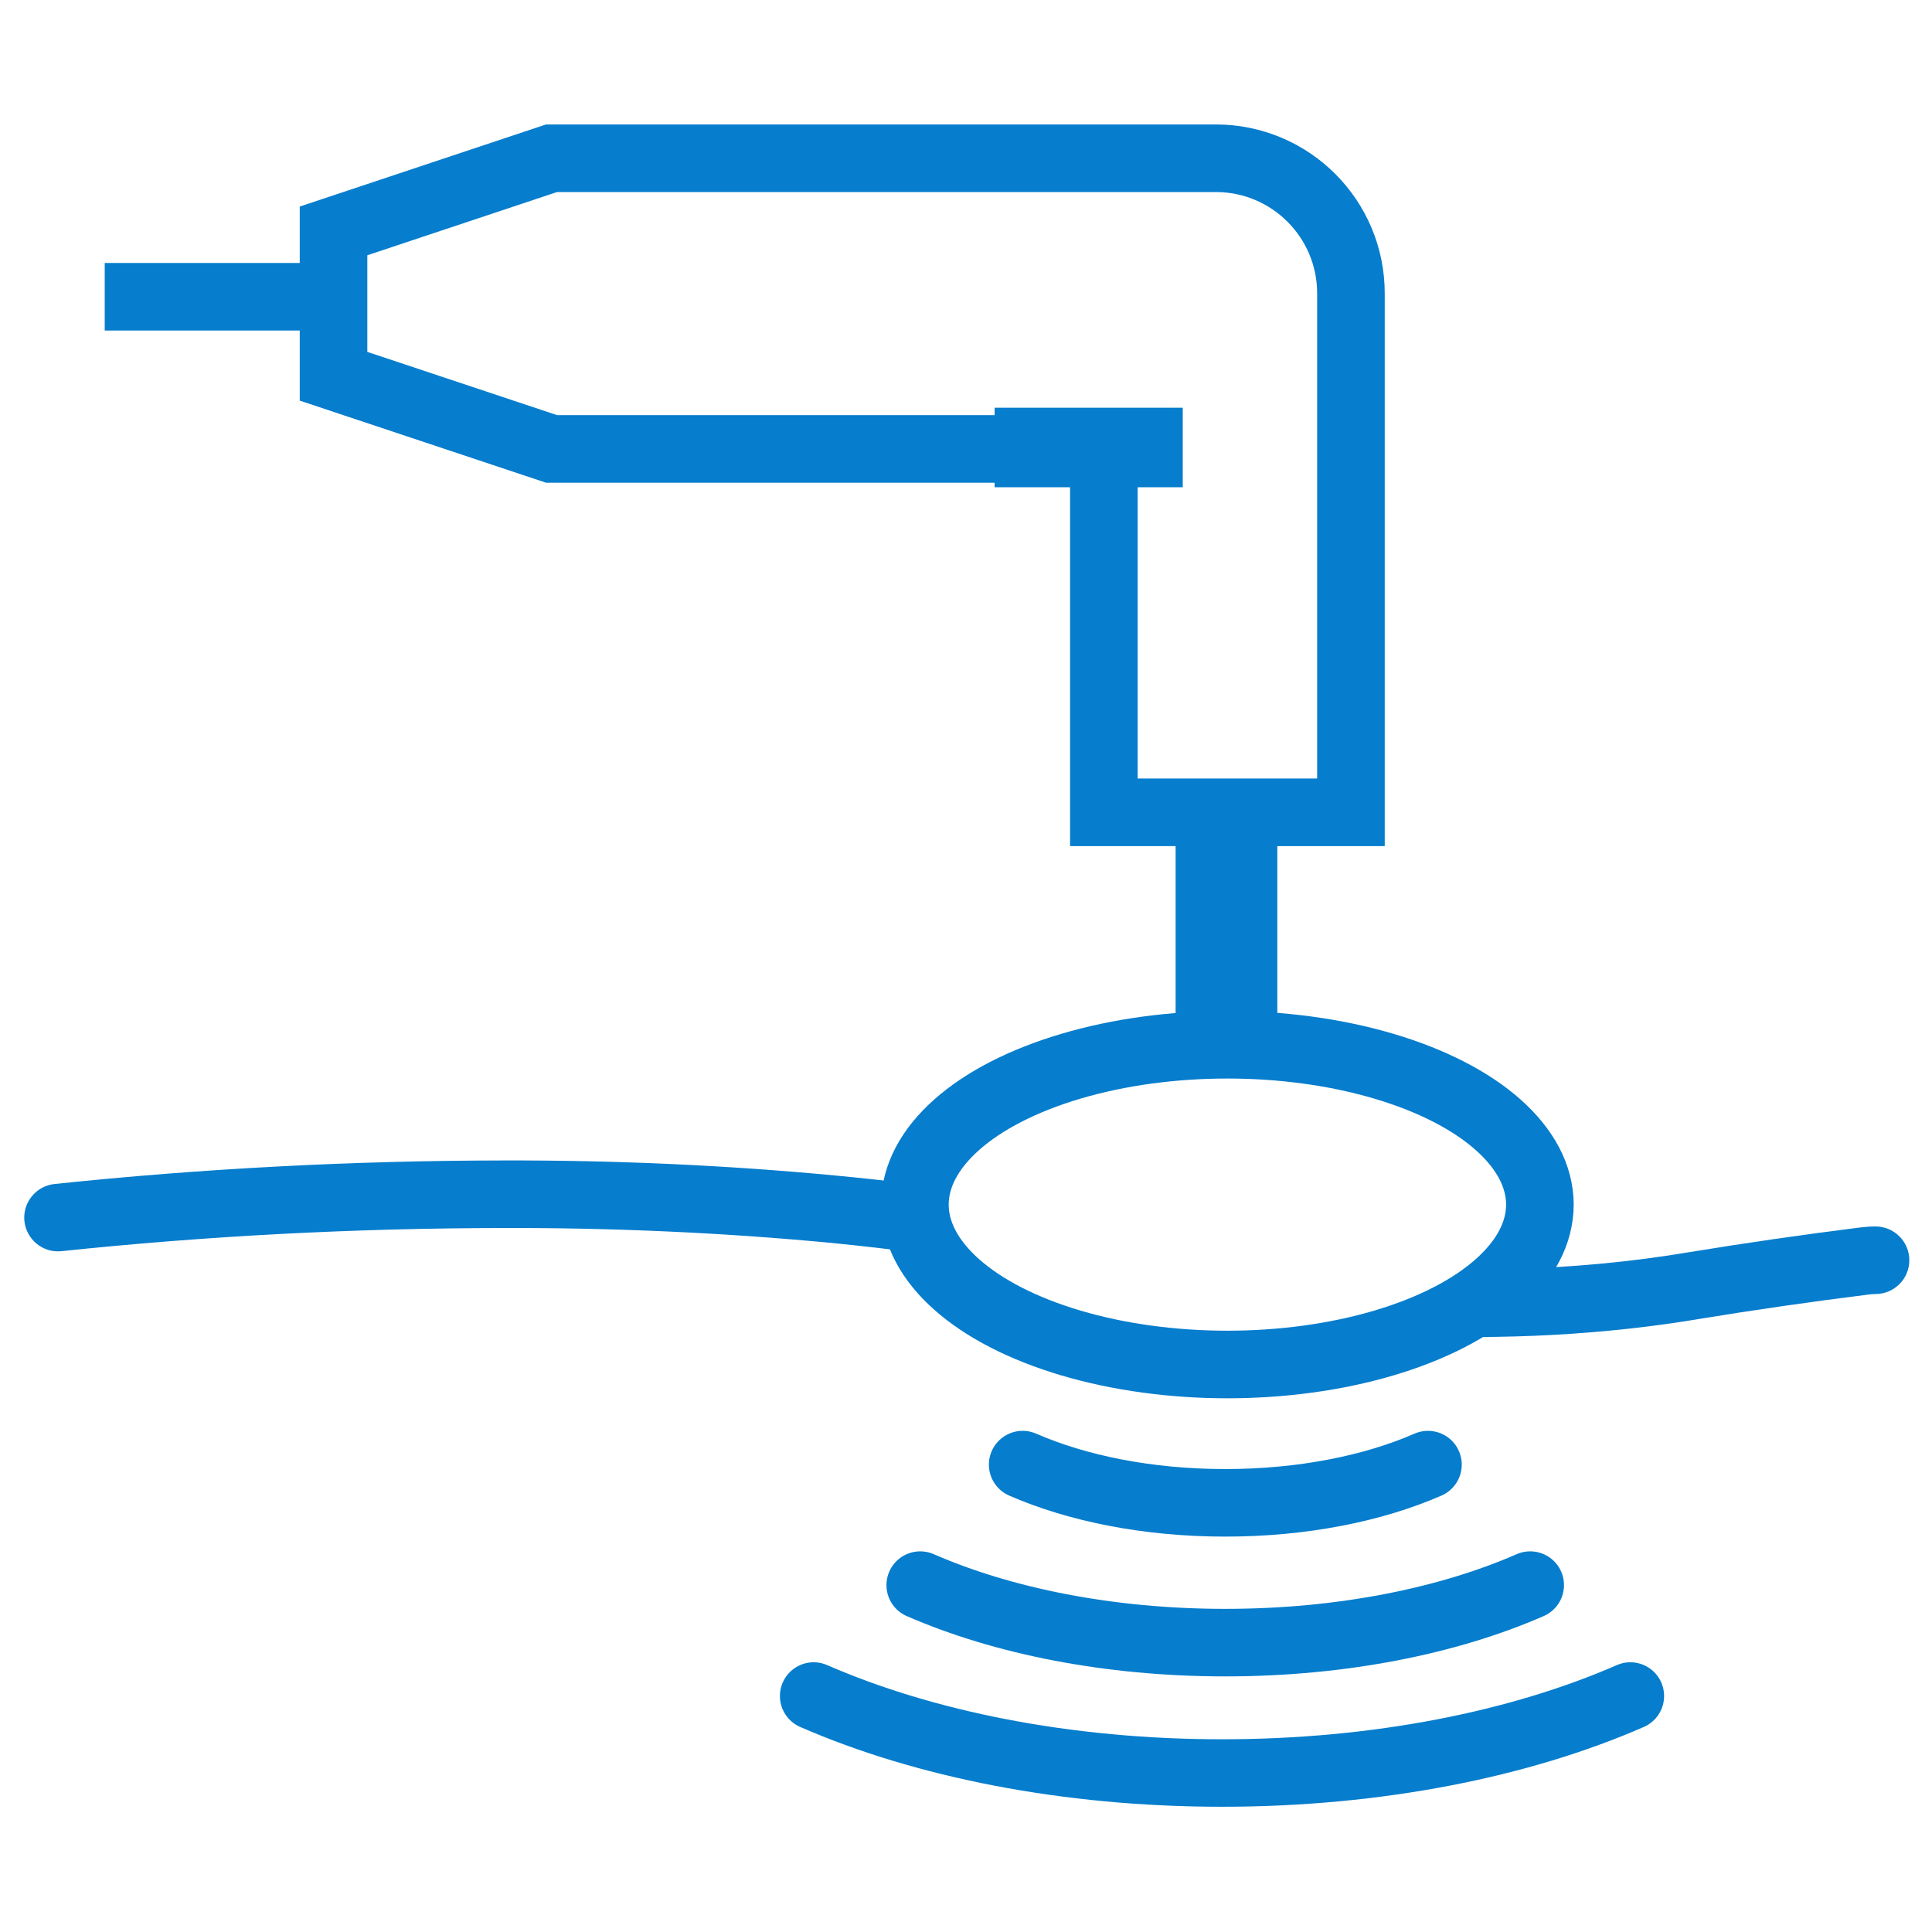
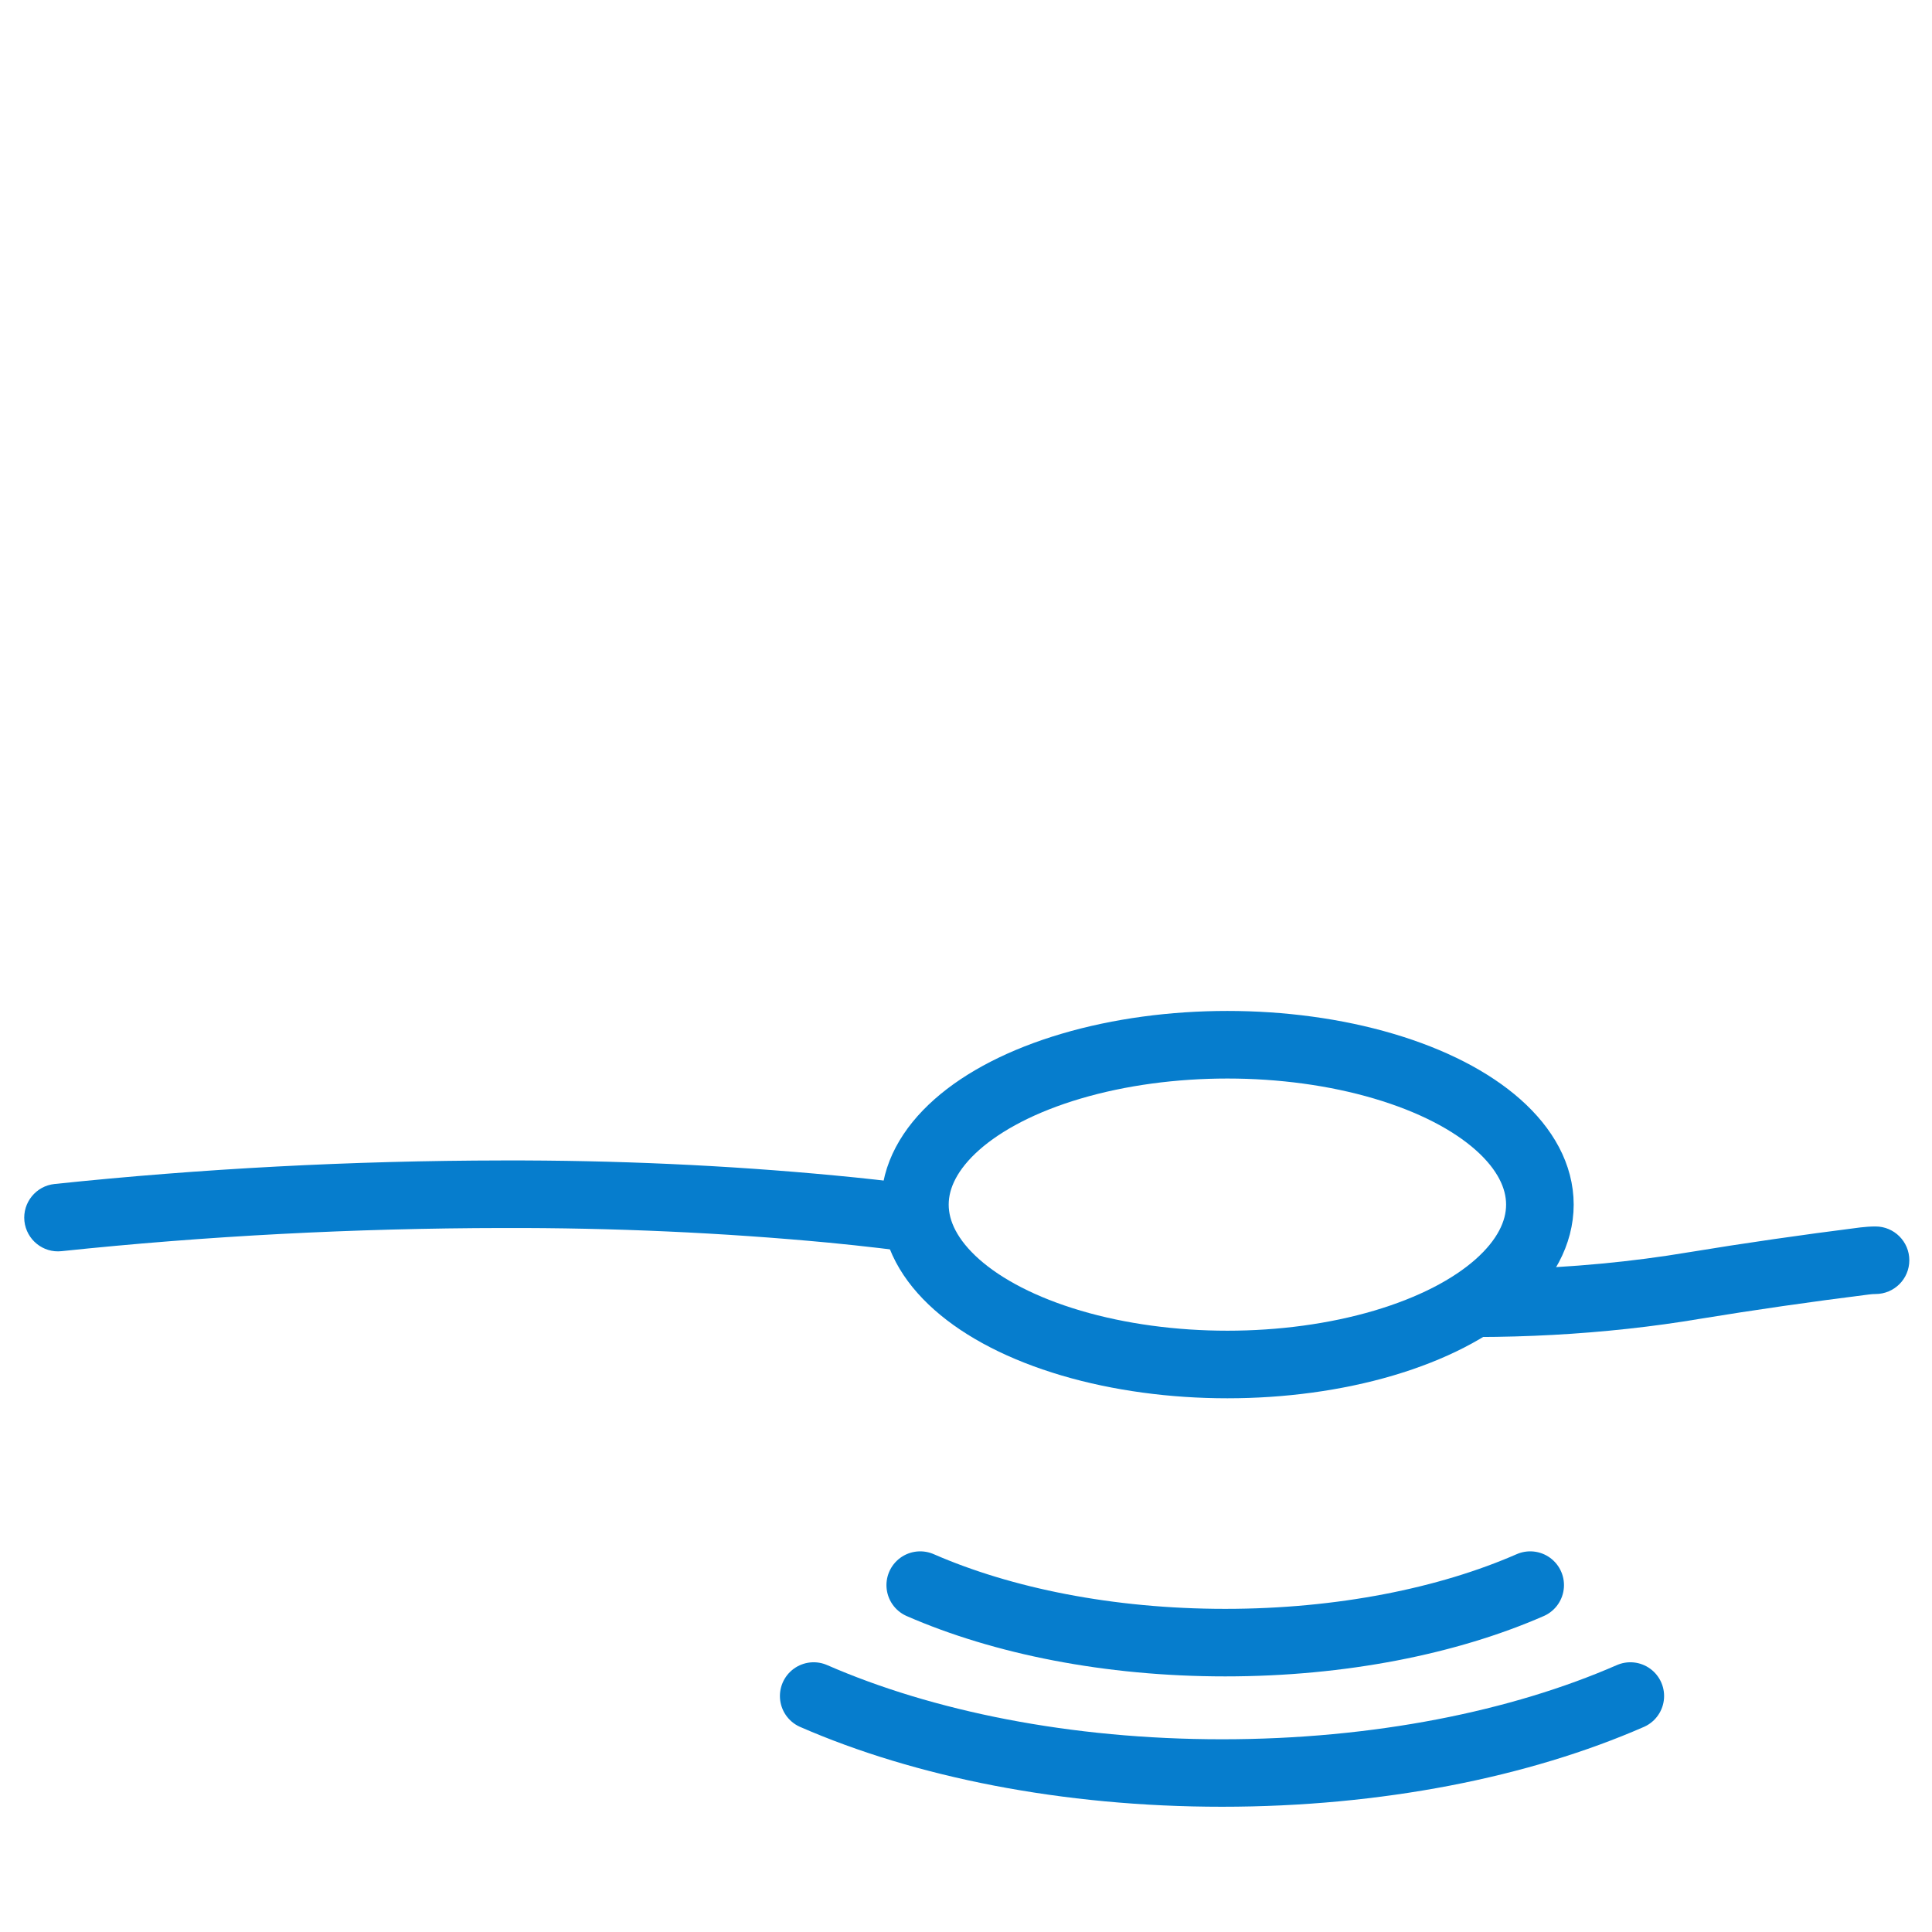
<svg xmlns="http://www.w3.org/2000/svg" xmlns:ns1="http://www.serif.com/" width="100%" height="100%" viewBox="0 0 200 200" xml:space="preserve" style="fill-rule:evenodd;clip-rule:evenodd;stroke-linecap:square;stroke-miterlimit:2;">
  <g transform="matrix(1,0,0,1,-2460,-1600)">
    <g transform="matrix(0.185,0,0,0.185,2460,1600)">
      <rect id="i4" x="0" y="0" width="1080" height="1080" style="fill:none;" />
      <g id="i41" ns1:id="i4">
        <g transform="matrix(5.4,0,0,5.4,-13284,-8640)">
          <path d="M2556.29,1729.99C2552.89,1729.52 2549.41,1729.11 2545.89,1728.77C2534.85,1727.73 2523.51,1727.22 2512.14,1727.25L2512.14,1727.25C2496.68,1727.27 2481.29,1728.08 2466.38,1729.65C2464.46,1729.86 2462.74,1728.46 2462.53,1726.54C2462.33,1724.62 2463.73,1722.89 2465.65,1722.69C2480.79,1721.1 2496.42,1720.27 2512.12,1720.25C2523.72,1720.22 2535.28,1720.74 2546.55,1721.81L2546.55,1721.81C2549.34,1722.07 2552.1,1722.38 2554.82,1722.73C2554.67,1723.37 2554.59,1724.02 2554.59,1724.68C2554.59,1726.54 2555.19,1728.33 2556.29,1729.99ZM2616.48,1731.51C2622.81,1731.34 2629.1,1730.76 2635.07,1729.75L2635.08,1729.75C2640.66,1728.83 2646.62,1727.97 2652.78,1727.19L2652.78,1727.19C2653.29,1727.13 2653.82,1727.09 2654.35,1727.09C2656.28,1727.09 2657.85,1728.66 2657.85,1730.59C2657.85,1732.53 2656.28,1734.09 2654.35,1734.09C2654.12,1734.09 2653.88,1734.11 2653.66,1734.14C2647.59,1734.9 2641.72,1735.75 2636.22,1736.65C2626.34,1738.32 2615.62,1738.88 2605.24,1738.36C2610.11,1736.65 2614.03,1734.28 2616.48,1731.51Z" style="fill:rgb(6,125,205);" />
        </g>
        <g>
          <g transform="matrix(8.133,0,0,8.133,-20227.2,-13330.9)">
-             <path d="M2570.7,1650C2575.84,1650 2580,1654.16 2580,1659.3C2580,1672.47 2580,1695 2580,1695L2563,1695L2563,1670L2525,1670L2510,1665L2510,1655L2525,1650L2570.7,1650Z" style="fill:none;stroke:rgb(6,125,205);stroke-width:4.65px;" />
-           </g>
+             </g>
          <g transform="matrix(5.4,0,0,5.4,-13287.5,-8673.75)">
-             <path d="M2495,1637L2475,1637" style="fill:none;stroke:rgb(6,125,205);stroke-width:7px;stroke-miterlimit:1.5;" />
-           </g>
+             </g>
          <g transform="matrix(1.16411e-16,1.901,-2.846,1.74291e-16,5410.65,-4318.13)">
-             <rect x="2510" y="1650" width="70" height="20" style="fill:rgb(6,125,205);" />
-           </g>
+             </g>
          <g transform="matrix(8.133,0,0,8.133,-20227.2,-13290.3)">
            <ellipse cx="2571.5" cy="1717" rx="21.5" ry="11" style="fill:none;stroke:rgb(6,125,205);stroke-width:4.65px;" />
          </g>
          <g transform="matrix(3.6,0,0,5.4,-8667.36,-8673.75)">
-             <path d="M2566.32,1652.62L2587.32,1652.62" style="fill:none;stroke:rgb(6,125,205);stroke-width:8.24px;stroke-miterlimit:1.5;" />
-           </g>
+             </g>
        </g>
        <g transform="matrix(5.4,0,0,5.4,-13287.5,-8679.97)">
-           <path d="M2608.62,1759.17C2602.97,1761.64 2595.63,1763.13 2587.62,1763.13C2579.61,1763.13 2572.28,1761.64 2566.62,1759.17" style="fill:none;stroke:rgb(6,125,205);stroke-width:7px;stroke-linecap:round;" />
-         </g>
+           </g>
        <g transform="matrix(8.127,0,0,8.127,-20344,-13409.8)">
          <path d="M2608.62,1759.17C2602.97,1761.64 2595.63,1763.13 2587.62,1763.13C2579.61,1763.13 2572.28,1761.64 2566.62,1759.17" style="fill:none;stroke:rgb(6,125,205);stroke-width:4.65px;stroke-linecap:round;" />
        </g>
        <g transform="matrix(10.881,0,0,10.881,-27472.1,-18192.5)">
          <path d="M2608.62,1759.17C2602.97,1761.64 2595.63,1763.13 2587.62,1763.13C2579.61,1763.13 2572.28,1761.64 2566.62,1759.17" style="fill:none;stroke:rgb(6,125,205);stroke-width:3.47px;stroke-linecap:round;" />
        </g>
      </g>
    </g>
  </g>
</svg>